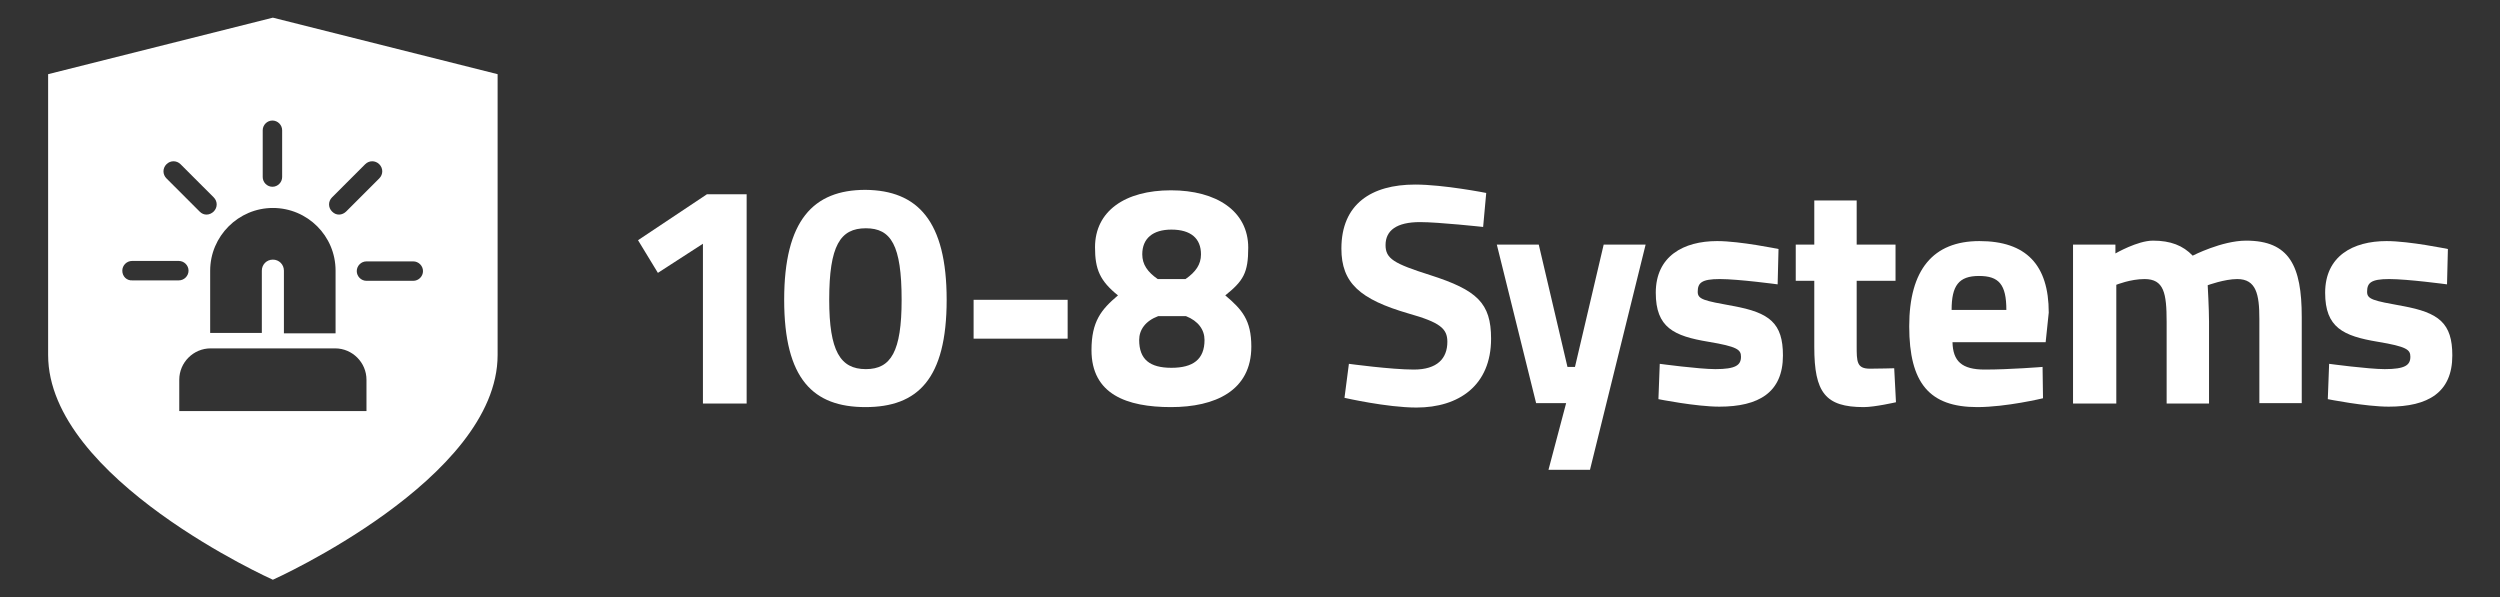
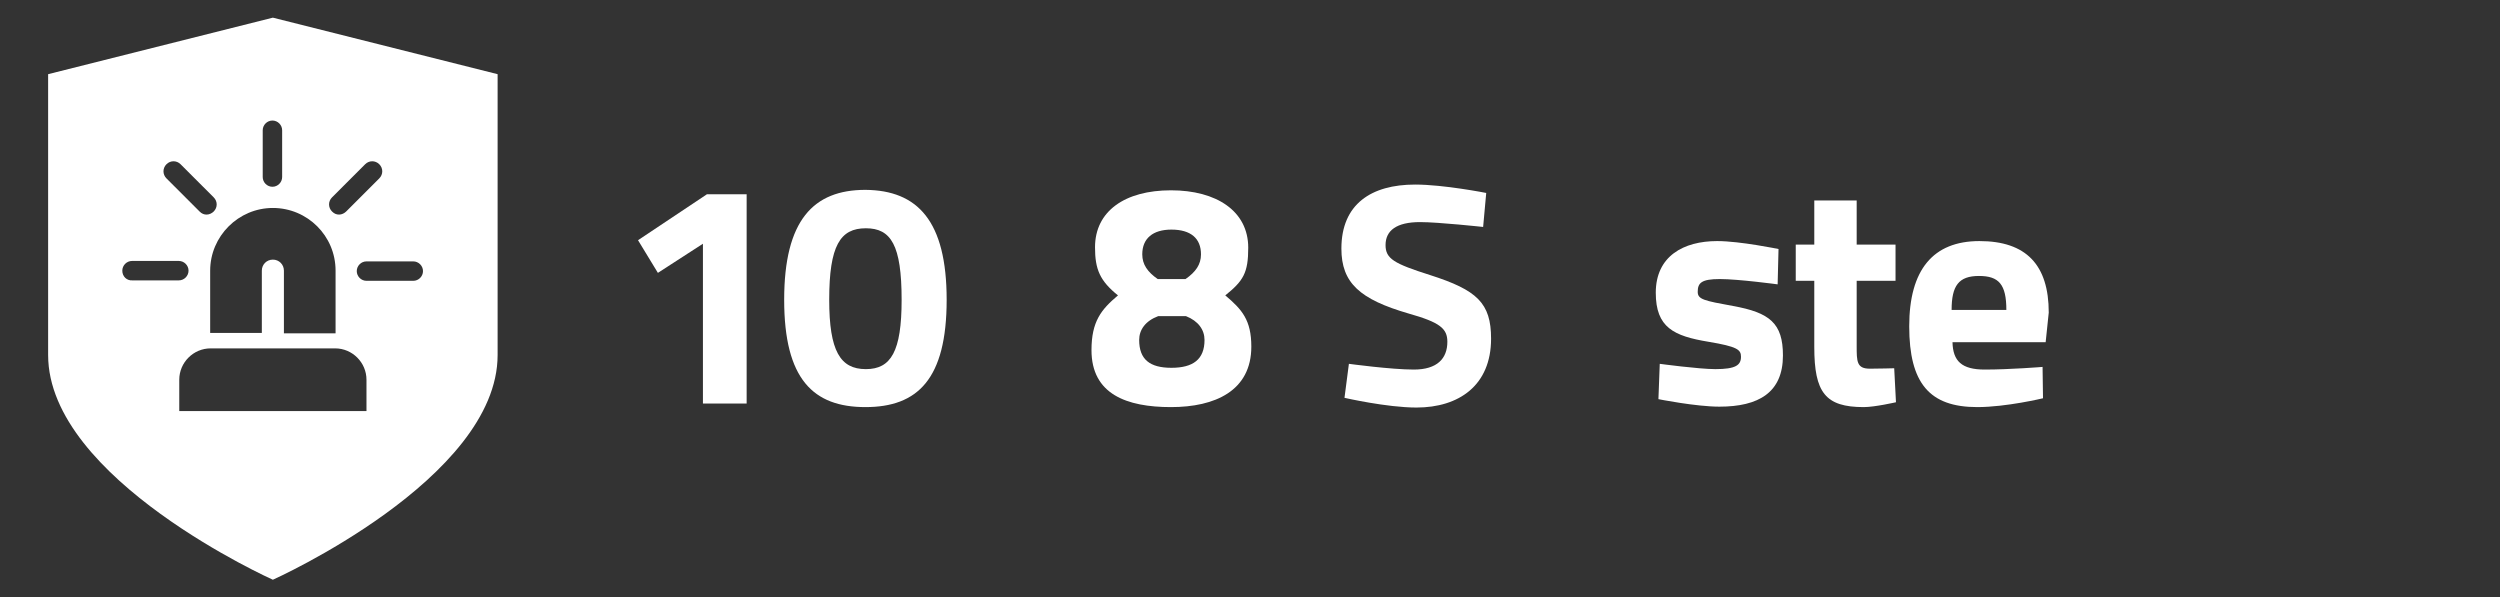
<svg xmlns="http://www.w3.org/2000/svg" version="1.1" id="Layer_1" x="0px" y="0px" viewBox="0 0 566.2 135.3" style="enable-background:new 0 0 566.2 135.3;" xml:space="preserve">
  <rect x="0" y="0" width="566.2" height="135.3" fill="#333333" stroke="none" />
  <style type="text/css">
	.st0{fill:#FFFFFF;}
</style>
  <g>
    <g>
      <path class="st0" d="M160.1,44h9v47.4h-9.9V55.2L149,61.8l-4.5-7.4L160.1,44z" />
      <path class="st0" d="M214.4,67.9c0,18-6.6,24.3-18.4,24.3c-11.8,0-18.4-6.3-18.4-24.3c0-18,6.6-24.9,18.4-24.9    C207.8,43.1,214.4,50,214.4,67.9z M187.8,67.9c0,11.6,2.5,15.7,8.3,15.7c5.7,0,8.1-4,8.1-15.7c0-12.4-2.4-16.2-8.1-16.2    C190.3,51.7,187.8,55.6,187.8,67.9z" />
-       <path class="st0" d="M220.5,67.9h21.3v8.8h-21.3V67.9z" />
      <path class="st0" d="M282.7,56.1c0,5.7-1.1,7.5-5.2,10.8c3.8,3.2,5.9,5.6,5.9,11.6c0,10-8.2,13.7-18.2,13.7c-10,0-18-2.9-18-12.9    c0-6.5,2.2-9.2,6-12.4c-4.1-3.3-5.2-5.9-5.2-10.9c0-8.2,6.8-12.9,17.2-12.9C275.5,43.1,282.7,47.8,282.7,56.1z M272.8,77    c0-2.3-1.4-4.3-4.2-5.4h-6.3c-2.9,1.1-4.3,3.1-4.3,5.4c0,4.4,2.4,6.3,7.3,6.3S272.8,81.4,272.8,77z M258.7,57.6    c0,2.3,1.2,4,3.5,5.6h6.3c2.3-1.6,3.5-3.3,3.5-5.6c0-3.6-2.3-5.6-6.7-5.6C261.1,52,258.7,54,258.7,57.6z" />
      <path class="st0" d="M335.9,51.4c0,0-10.1-1.1-14.3-1.1c-5.3,0-7.8,1.9-7.8,5.2c0,3.1,1.9,4.2,10.1,6.8    c10.6,3.4,13.8,6.3,13.8,14.4c0,10.6-7.3,15.6-16.9,15.6c-6.7,0-16.3-2.2-16.3-2.2l1-7.7c0,0,9.6,1.3,14.7,1.3    c5.3,0,7.6-2.5,7.6-6.3c0-3-1.7-4.4-8.8-6.4c-11-3.2-15.2-6.9-15.2-14.7c0-10.1,6.8-14.5,16.7-14.5c6.5,0,16.1,1.9,16.1,1.9    L335.9,51.4z" />
-       <path class="st0" d="M348.5,55.4l6.5,27.7h1.7l6.5-27.7h9.5l-12.6,51h-9.4l4-15.1h-6.8L339,55.4H348.5z" />
      <path class="st0" d="M402.6,64.4c0,0-8.9-1.2-13.1-1.2c-4.2,0-5,0.9-5,2.9c0,1.7,1.4,2,8,3.2c8.3,1.5,11.3,3.9,11.3,11.2    c0,8.4-5.5,11.6-14.4,11.6c-5.3,0-13.8-1.7-13.8-1.7l0.3-8c0,0,8.9,1.2,12.6,1.2c4.6,0,5.8-0.9,5.8-2.8c0-1.6-0.8-2.3-7.4-3.4    c-7.8-1.3-11.9-3.2-11.9-11.1c0-8.3,6.3-11.7,13.9-11.7c5.2,0,13.9,1.8,13.9,1.8L402.6,64.4z" />
      <path class="st0" d="M420.5,63.6v14.7c0,3.6,0,5.2,3,5.2c2,0,5.5-0.1,5.5-0.1l0.4,7.7c0,0-4.8,1.1-7.3,1.1    c-8.7,0-11.2-3.3-11.2-13.6V63.6h-4.2v-8.2h4.2v-10h9.6v10h8.8v8.2H420.5z" />
      <path class="st0" d="M462.6,83.1l0.1,7.1c0,0-8.3,2-14.9,2c-10.8,0-15.4-5.4-15.4-18.3c0-12.8,5.4-19.3,15.9-19.3    c10.6,0,15.7,5.4,15.7,16.2l-0.7,6.7h-21.1c0.1,4.3,2.1,6.2,7.3,6.2C455.2,83.7,462.6,83.1,462.6,83.1z M454.4,70.2    c0-5.8-1.7-7.7-6.2-7.7c-4.6,0-6.2,2.2-6.2,7.7H454.4z" />
-       <path class="st0" d="M469.5,91.4V55.4h9.6v2c0,0,5-2.9,8.5-2.9c4,0,6.8,1.1,9,3.4c0,0,6.6-3.4,12.1-3.4c9.8,0,12.6,5.7,12.6,17.3    v19.5h-9.6V72.2c0-5.5-0.7-9-5-9c-2.9,0-6.7,1.4-6.7,1.4s0.3,5.4,0.3,8.2v18.6h-9.6V72.9c0-6.5-0.6-9.7-5-9.7    c-3.2,0-6.4,1.3-6.4,1.3v26.9H469.5z" />
-       <path class="st0" d="M554.2,64.4c0,0-8.9-1.2-13.1-1.2c-4.2,0-5,0.9-5,2.9c0,1.7,1.4,2,8,3.2c8.3,1.5,11.3,3.9,11.3,11.2    c0,8.4-5.5,11.6-14.4,11.6c-5.3,0-13.8-1.7-13.8-1.7l0.3-8c0,0,8.9,1.2,12.6,1.2c4.6,0,5.8-0.9,5.8-2.8c0-1.6-0.8-2.3-7.4-3.4    c-7.8-1.3-11.9-3.2-11.9-11.1c0-8.3,6.3-11.7,13.9-11.7c5.2,0,13.9,1.8,13.9,1.8L554.2,64.4z" />
    </g>
    <path class="st0" d="M61.8,4L10.9,16.8l0,63.6c0,28.1,50.9,50.9,50.9,50.9s50.9-22.8,50.9-50.9l0-63.6L61.8,4z M75.2,44.7l7.5-7.5   c0.9-0.9,2.3-0.9,3.2,0c0.9,0.9,0.9,2.3,0,3.2l-7.5,7.5c-0.4,0.4-1,0.7-1.6,0.7c-0.6,0-1.1-0.2-1.6-0.7   C74.3,47,74.3,45.6,75.2,44.7z M59.5,29.5c0-1.2,1-2.2,2.2-2.2c1.2,0,2.2,1,2.2,2.2v10.6c0,1.2-1,2.2-2.2,2.2c-1.2,0-2.2-1-2.2-2.2   V29.5z M61.8,47.1c7.8,0,14.2,6.3,14.2,14.2v14.2H64.3V61.3c0-1.4-1.1-2.5-2.5-2.5c-1.4,0-2.5,1.1-2.5,2.5v14.1H47.6V61.3   C47.6,53.5,54,47.1,61.8,47.1z M37.7,37.2c0.9-0.9,2.3-0.9,3.2,0l7.5,7.5c0.9,0.9,0.9,2.3,0,3.2c-0.4,0.4-1,0.7-1.6,0.7   c-0.6,0-1.1-0.2-1.6-0.7l-7.5-7.5C36.8,39.5,36.8,38.1,37.7,37.2z M27.7,61.3c0-1.2,1-2.2,2.2-2.2h10.6c1.2,0,2.2,1,2.2,2.2   c0,1.2-1,2.2-2.2,2.2H30C28.7,63.6,27.7,62.6,27.7,61.3z M83,93.1H40.6V86c0-3.9,3.2-7.1,7.1-7.1h28.2c3.9,0,7.1,3.2,7.1,7.1V93.1z    M93.6,63.6H83c-1.2,0-2.2-1-2.2-2.2c0-1.2,1-2.2,2.2-2.2h10.6c1.2,0,2.2,1,2.2,2.2C95.8,62.6,94.8,63.6,93.6,63.6z" />
  </g>
</svg>